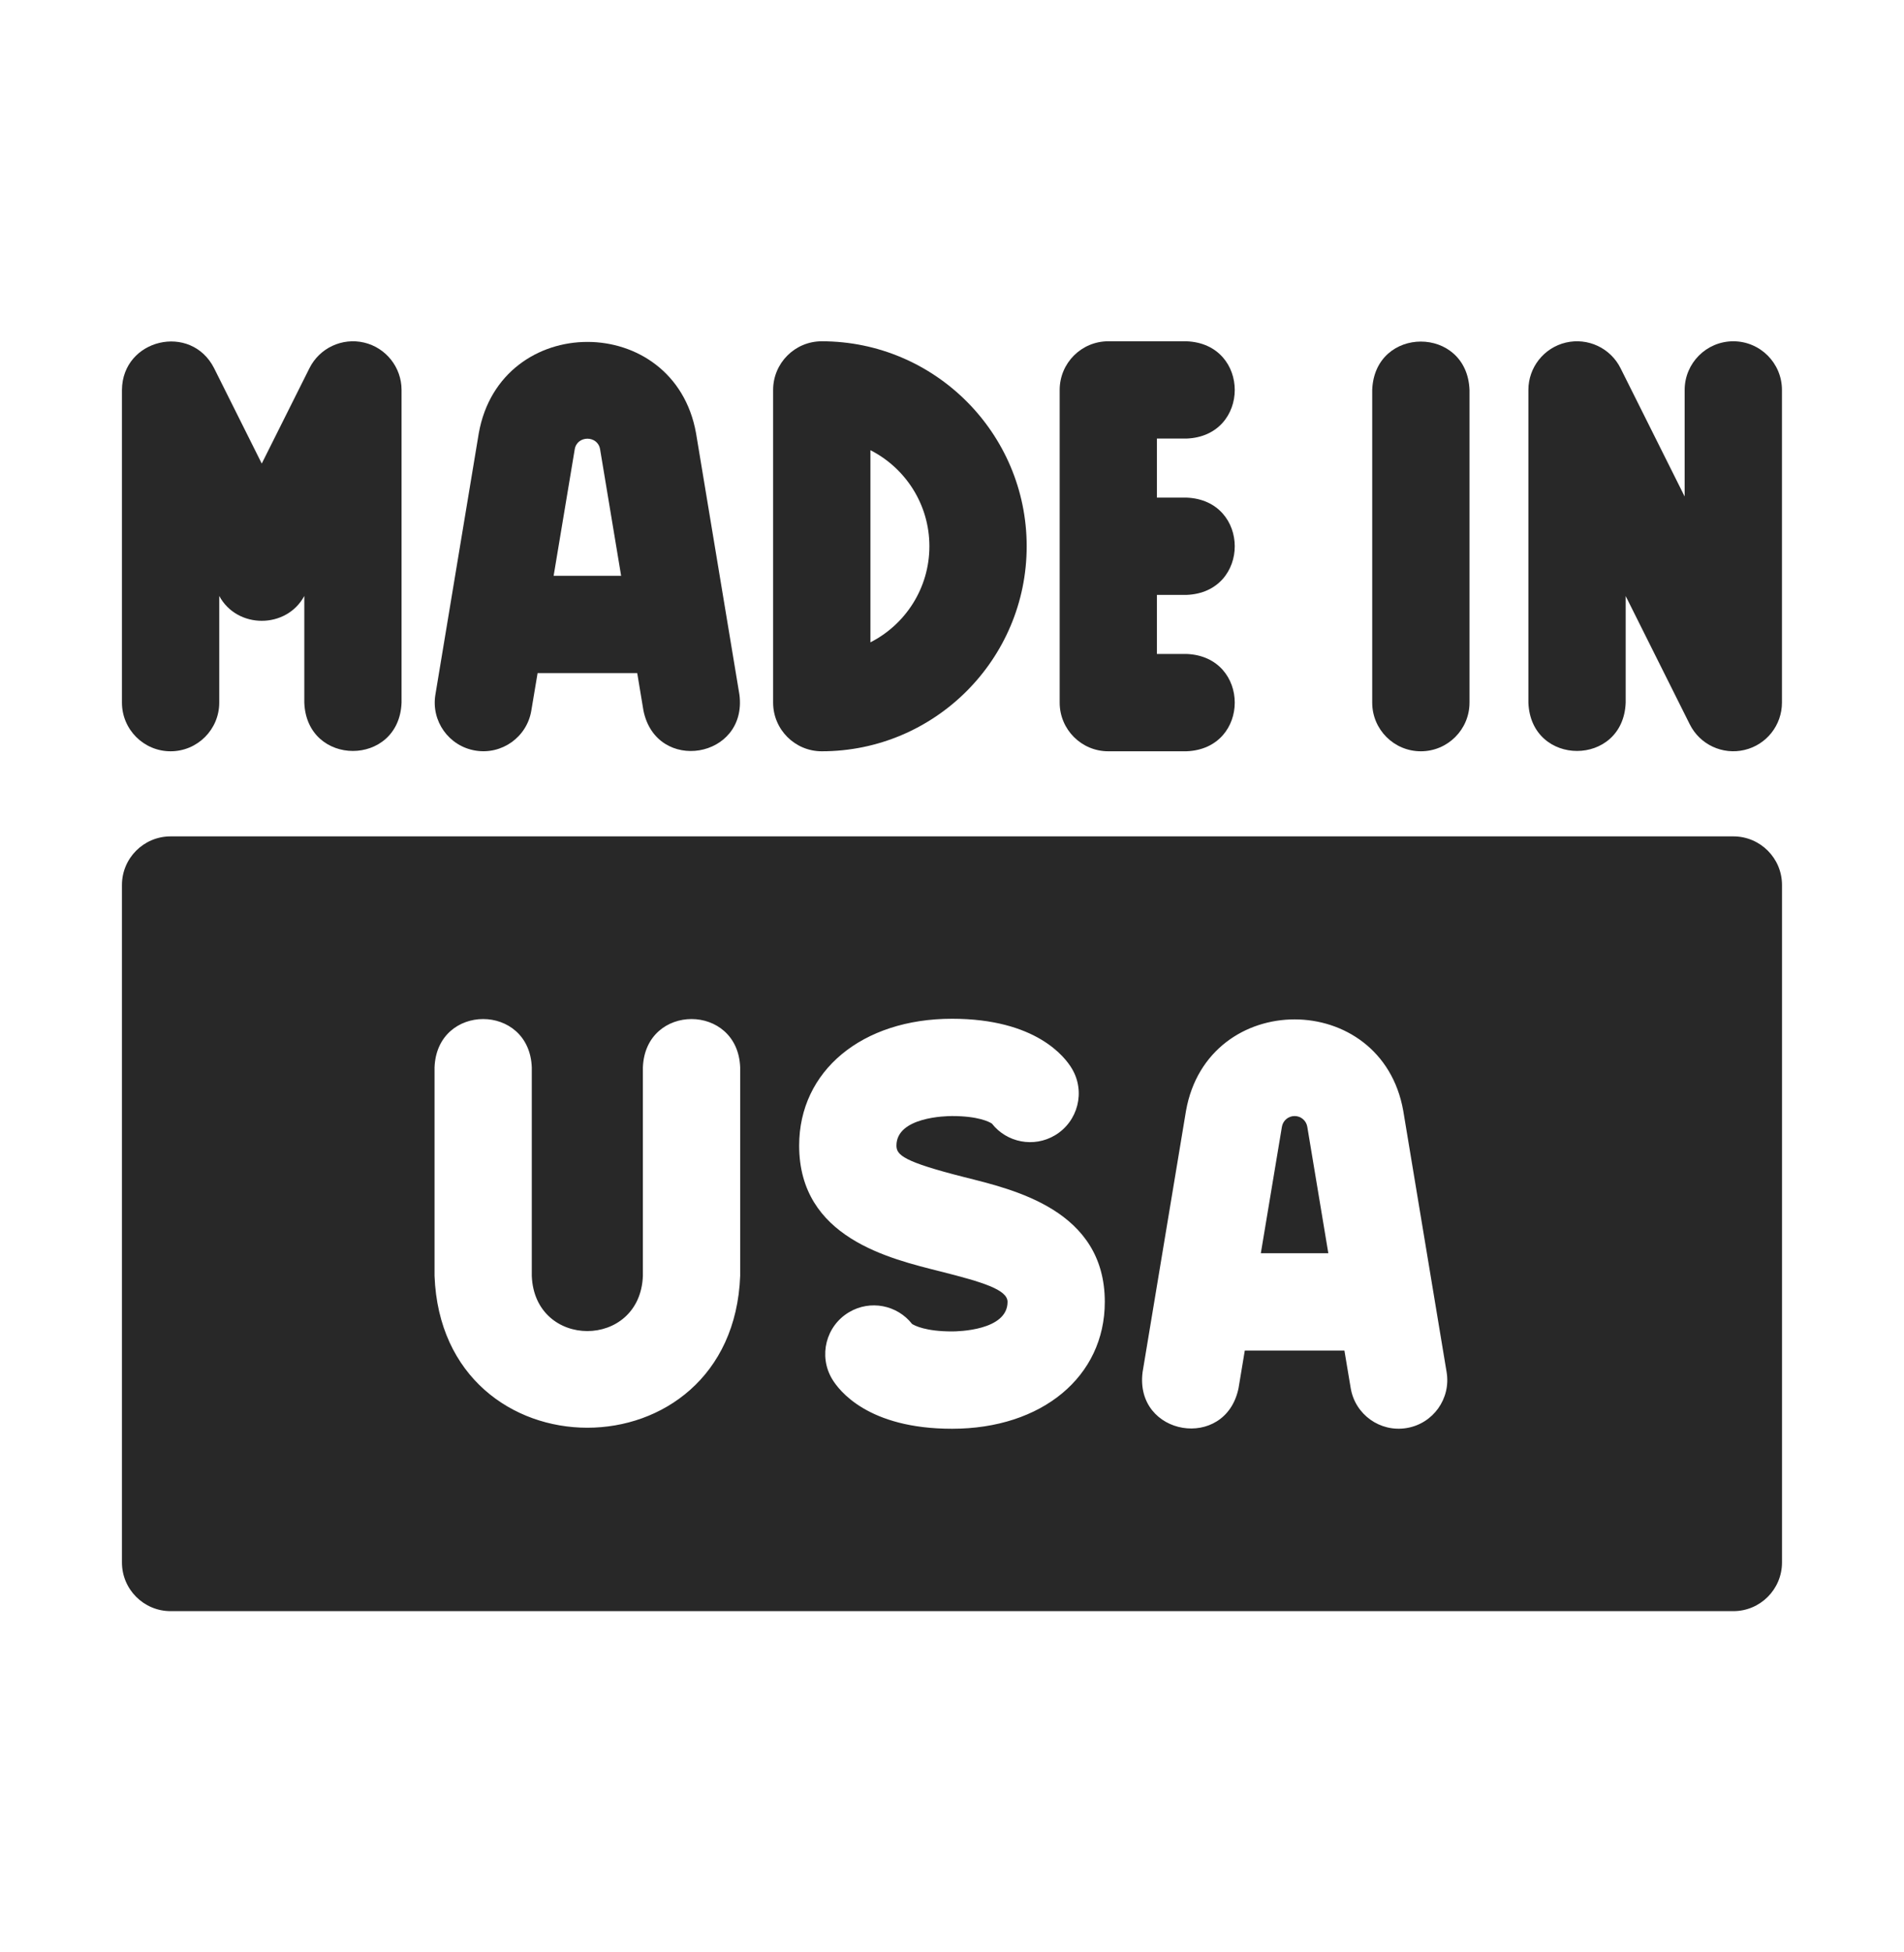
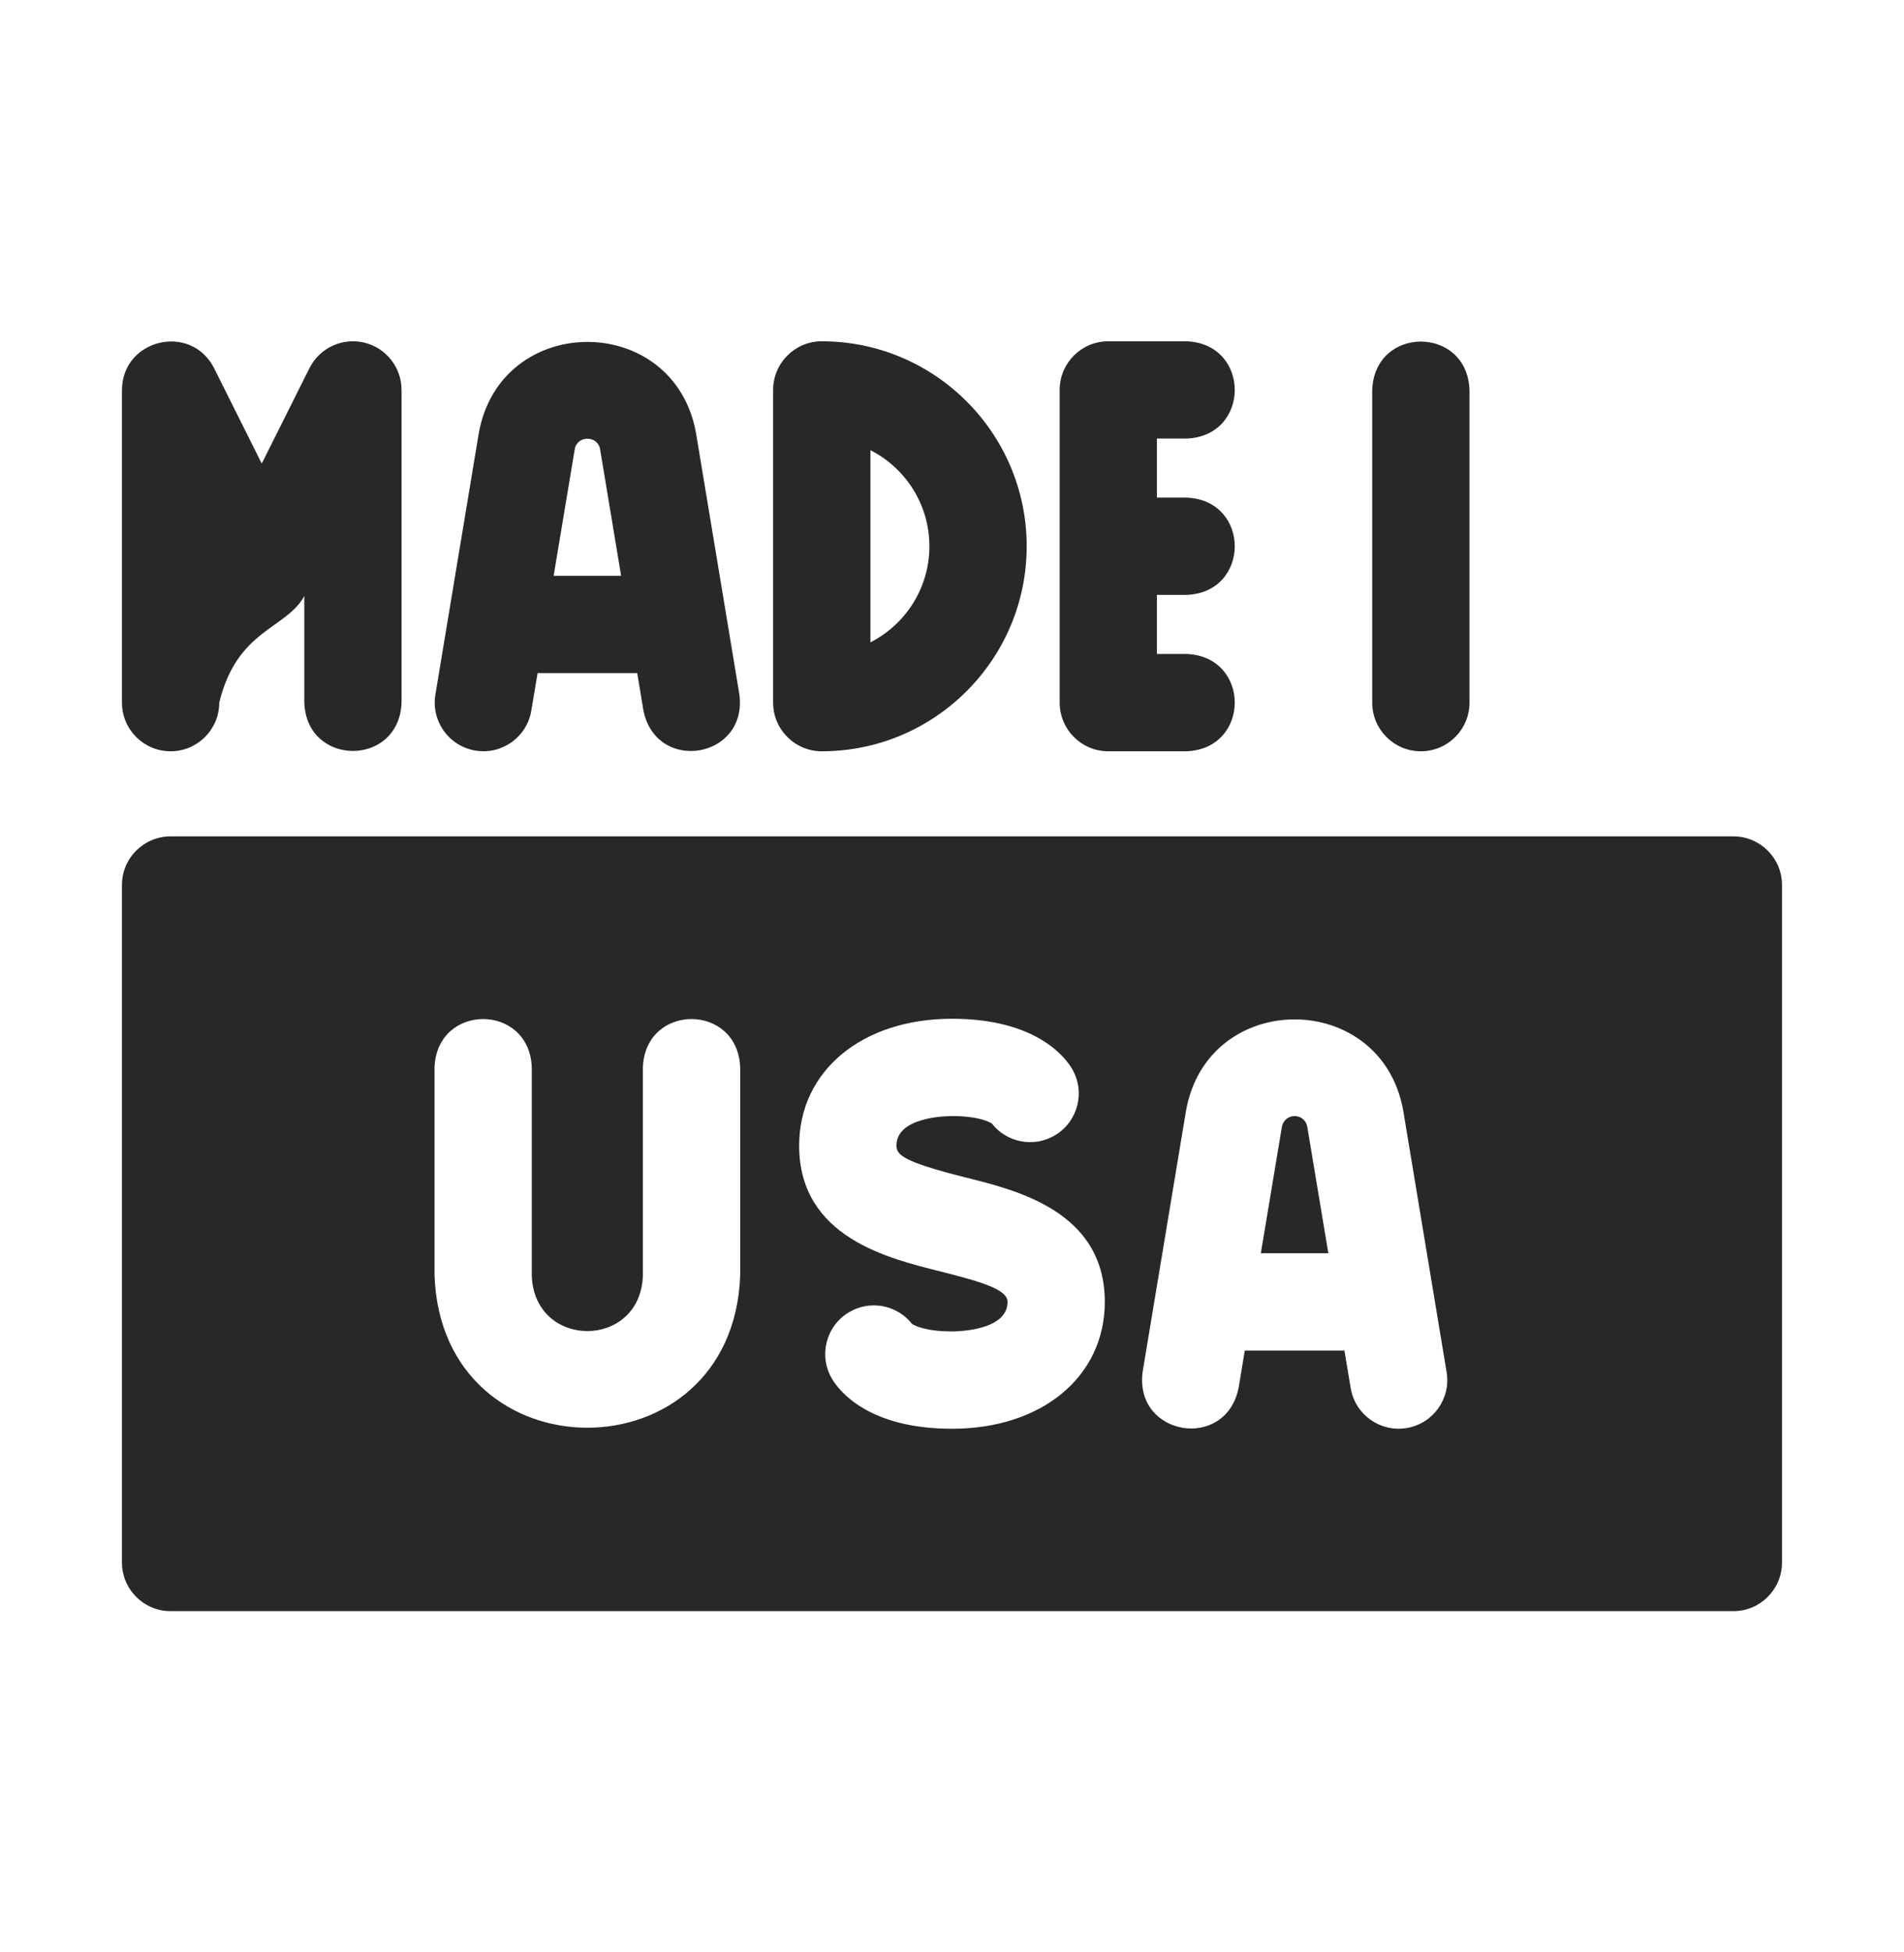
<svg xmlns="http://www.w3.org/2000/svg" width="40" height="41" viewBox="0 0 40 41" fill="none">
  <path d="M27.198 23.437C27.064 23.437 26.953 23.532 26.931 23.662L26.488 26.318H27.906L27.464 23.662C27.442 23.532 27.33 23.437 27.198 23.437Z" fill="#282828" />
  <path d="M36.415 17.564H3.584C3.02 17.564 2.562 18.021 2.562 18.585V32.812C2.562 33.376 3.02 33.834 3.584 33.834H36.415C36.979 33.834 37.437 33.376 37.437 32.812V18.585C37.437 18.021 36.979 17.564 36.415 17.564ZM15.55 26.793C15.388 31.047 9.289 31.044 9.129 26.793V22.416C9.179 21.061 11.122 21.062 11.172 22.416V26.793C11.231 28.34 13.448 28.338 13.506 26.793V22.416C13.556 21.061 15.5 21.062 15.55 22.416V26.793ZM20 30.004C18.239 30.004 17.626 29.203 17.48 28.957C17.192 28.472 17.351 27.845 17.836 27.557C18.282 27.291 18.849 27.405 19.161 27.803C19.218 27.839 19.449 27.96 20 27.96C20.119 27.96 21.167 27.943 21.167 27.34C21.167 27.082 20.639 26.923 19.759 26.701C18.691 26.431 16.789 25.996 16.789 24.057C16.789 22.489 18.109 21.394 20 21.394C21.76 21.394 22.373 22.195 22.519 22.441C22.808 22.925 22.648 23.552 22.164 23.841C21.717 24.107 21.15 23.993 20.838 23.595C20.781 23.558 20.551 23.437 20 23.437C19.88 23.437 18.833 23.455 18.833 24.057C18.833 24.255 18.976 24.395 20.259 24.72C21.294 24.981 23.21 25.41 23.21 27.34C23.21 28.908 21.89 30.004 20 30.004ZM29.551 29.989C28.995 30.082 28.468 29.706 28.376 29.15L28.244 28.362H26.151L26.02 29.15C25.748 30.477 23.831 30.157 24.004 28.814L24.916 23.327C25.371 20.766 29.026 20.769 29.48 23.326L30.391 28.814C30.484 29.37 30.108 29.897 29.551 29.989Z" fill="#282828" />
-   <path d="M3.584 15.777C4.148 15.777 4.606 15.319 4.606 14.755V12.515C4.981 13.211 6.018 13.211 6.393 12.515V14.755C6.443 16.109 8.386 16.108 8.436 14.755V8.189C8.436 7.715 8.11 7.303 7.649 7.194C7.188 7.086 6.713 7.308 6.501 7.732L5.499 9.735L4.498 7.732C4.012 6.776 2.57 7.117 2.562 8.189V14.755C2.562 15.319 3.02 15.777 3.584 15.777Z" fill="#282828" />
+   <path d="M3.584 15.777C4.148 15.777 4.606 15.319 4.606 14.755C4.981 13.211 6.018 13.211 6.393 12.515V14.755C6.443 16.109 8.386 16.108 8.436 14.755V8.189C8.436 7.715 8.11 7.303 7.649 7.194C7.188 7.086 6.713 7.308 6.501 7.732L5.499 9.735L4.498 7.732C4.012 6.776 2.57 7.117 2.562 8.189V14.755C2.562 15.319 3.02 15.777 3.584 15.777Z" fill="#282828" />
  <path d="M17.264 15.777C19.638 15.777 21.569 13.846 21.569 11.472V11.471C21.569 9.098 19.638 7.167 17.264 7.167C16.7 7.167 16.242 7.624 16.242 8.189V14.755C16.242 15.319 16.7 15.777 17.264 15.777ZM18.286 9.454C19.021 9.828 19.525 10.591 19.525 11.471V11.472C19.525 12.351 19.021 13.115 18.286 13.489V9.454Z" fill="#282828" />
  <path d="M23.283 15.777H24.925C26.279 15.726 26.278 13.783 24.925 13.733H24.305V12.493H24.925C26.279 12.443 26.278 10.5 24.925 10.45H24.305V9.21H24.925C26.279 9.16 26.278 7.217 24.925 7.167H23.283C22.719 7.167 22.262 7.624 22.262 8.189V14.755C22.262 15.319 22.719 15.777 23.283 15.777Z" fill="#282828" />
  <path d="M29.85 15.777C30.414 15.777 30.872 15.319 30.872 14.755V8.189C30.821 6.834 28.878 6.835 28.828 8.189V14.755C28.828 15.319 29.285 15.777 29.85 15.777Z" fill="#282828" />
  <path d="M9.987 15.762C10.543 15.855 11.07 15.479 11.162 14.923L11.294 14.135H13.387L13.518 14.923C13.79 16.25 15.707 15.93 15.534 14.587L14.623 9.099C14.167 6.54 10.513 6.541 10.058 9.1L9.147 14.587C9.054 15.143 9.43 15.67 9.987 15.762ZM12.074 9.436C12.122 9.139 12.558 9.138 12.607 9.435L13.049 12.092H11.631L12.074 9.436Z" fill="#282828" />
-   <path d="M36.414 7.167C35.85 7.167 35.392 7.625 35.392 8.189V10.427L34.045 7.732C33.833 7.308 33.358 7.086 32.896 7.194C32.435 7.303 32.109 7.715 32.109 8.189V14.755C32.16 16.109 34.103 16.108 34.153 14.755V12.517L35.5 15.212C35.712 15.636 36.188 15.858 36.649 15.749C37.11 15.641 37.436 15.229 37.436 14.755V8.189C37.436 7.625 36.978 7.167 36.414 7.167Z" fill="#282828" />
</svg>